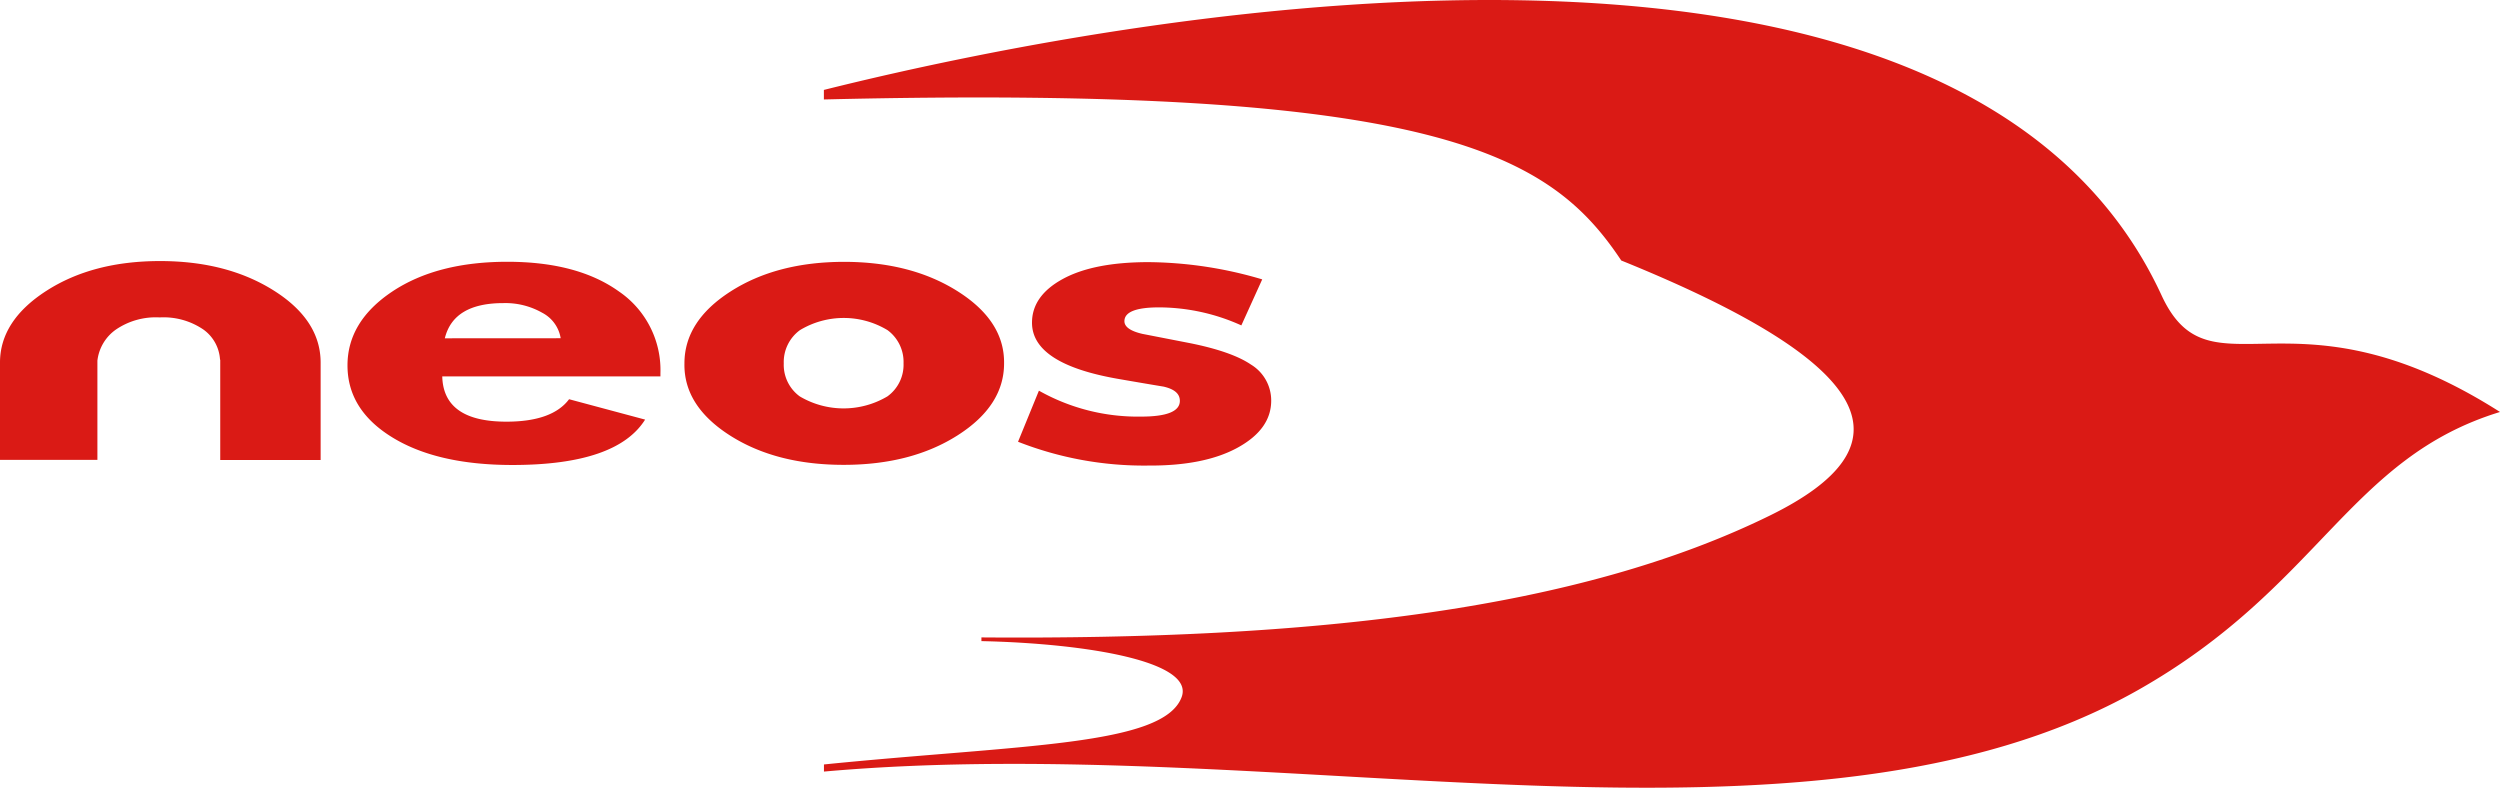
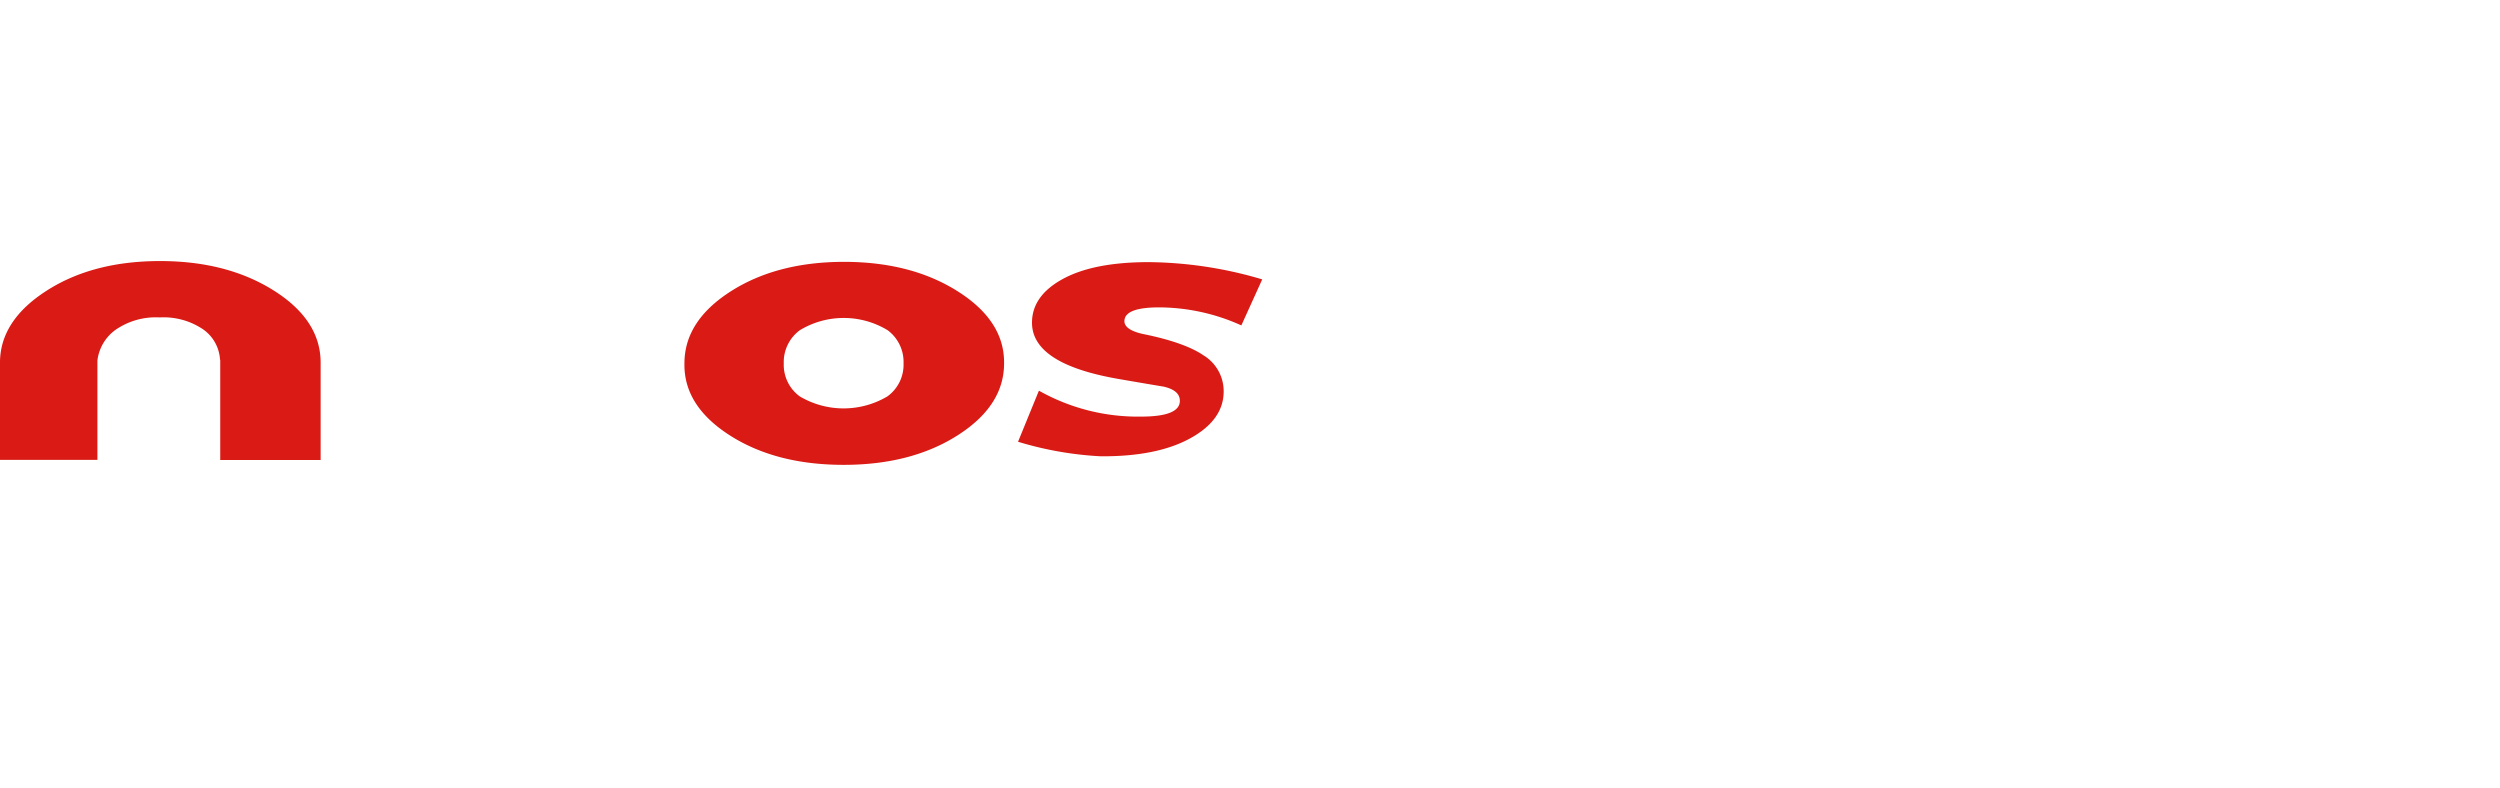
<svg xmlns="http://www.w3.org/2000/svg" viewBox="0 0 350.87 110.55">
  <defs>
    <style>.cls-1{fill:#da1a15;}</style>
  </defs>
  <title>eth-website-logo-neos-01</title>
  <g id="Layer_2" data-name="Layer 2">
    <g id="Layer_1-2" data-name="Layer 1">
-       <path class="cls-1" d="M115.63,12.62C163.89.57,275.79-18.23,303.37,41.45c6.87,14.87,18.26-2.25,47.5,16.37-21.24,6.51-25.26,24.55-50.75,39-46.39,26.28-119.58,5.69-184.48,11.47v-1c27.54-2.77,47.64-2.58,50.2-9.45,1.85-5-13.26-7.53-28.1-7.86v-.52c46.51.36,83.8-3.9,110.71-17.13,19.62-9.65,15.82-20.89-20.91-35.77-9.9-14.87-25.72-24.69-111.91-22.6ZM92.69,52.83H62.07q.16,6.35,9,6.35,6.44,0,8.8-3.15l10.67,2.86q-4,6.37-18.61,6.37-10.73,0-17.07-4-6.1-3.84-6.09-10T55.08,40.9q6.27-4.16,16.12-4.16t15.67,4.17a13.36,13.36,0,0,1,5.82,11.48Zm-14-5.36a4.92,4.92,0,0,0-2.6-3.58,10.45,10.45,0,0,0-5.45-1.35q-7,0-8.21,4.94Z" />
-       <path class="cls-1" d="M140.92,51q0,5.94-6.51,10.09t-16,4.15q-9.53,0-16-4.15T96.06,51q0-5.94,6.47-10.09t15.92-4.16q9.45,0,16,4.16T140.92,51m-14.11,0a5.54,5.54,0,0,0-2.24-4.66,11.9,11.9,0,0,0-12.31,0A5.55,5.55,0,0,0,110,51a5.48,5.48,0,0,0,2.24,4.63,12.06,12.06,0,0,0,12.31,0A5.47,5.47,0,0,0,126.81,51m16.07,11,2.93-7.17a28.27,28.27,0,0,0,14.33,3.64q5.45,0,5.45-2.21c0-1-.76-1.65-2.29-2q-3.19-.53-6.29-1.07-12.17-2.1-12.17-7.9,0-3.77,4.31-6.13t12-2.37a57.4,57.4,0,0,1,16,2.42l-2.93,6.46a28.18,28.18,0,0,0-11.54-2.53q-4.87,0-4.87,1.94c0,.79.84,1.39,2.53,1.78l6.67,1.3q5.87,1.18,8.55,3a5.89,5.89,0,0,1,2.85,5.07q0,4-4.68,6.58t-12.57,2.53A48.31,48.31,0,0,1,142.88,62m-112-11.53a5.59,5.59,0,0,0-2.32-4.21,9.91,9.91,0,0,0-6.15-1.71,9.92,9.92,0,0,0-6.15,1.71,6.2,6.2,0,0,0-2.59,4.36l0,13.92H0c0-4.83,0-9.7,0-13.65s2.22-7.32,6.54-10.09,9.62-4.16,15.92-4.16,11.62,1.39,16,4.16S45,46.95,45,50.9V64.56H30.91s0-13.93,0-14.08" />
+       <path class="cls-1" d="M140.92,51q0,5.94-6.51,10.09t-16,4.15q-9.53,0-16-4.15T96.06,51q0-5.94,6.47-10.09t15.92-4.16q9.45,0,16,4.16T140.92,51m-14.11,0a5.54,5.54,0,0,0-2.24-4.66,11.9,11.9,0,0,0-12.31,0A5.55,5.55,0,0,0,110,51a5.48,5.48,0,0,0,2.24,4.63,12.06,12.06,0,0,0,12.31,0A5.47,5.47,0,0,0,126.81,51m16.07,11,2.93-7.17a28.27,28.27,0,0,0,14.33,3.64q5.45,0,5.45-2.21c0-1-.76-1.65-2.29-2q-3.19-.53-6.29-1.07-12.17-2.1-12.17-7.9,0-3.77,4.31-6.13t12-2.37a57.4,57.4,0,0,1,16,2.42l-2.93,6.46a28.18,28.18,0,0,0-11.54-2.53q-4.87,0-4.87,1.94c0,.79.84,1.39,2.53,1.78q5.87,1.18,8.55,3a5.89,5.89,0,0,1,2.85,5.07q0,4-4.68,6.58t-12.57,2.53A48.31,48.31,0,0,1,142.88,62m-112-11.53a5.59,5.59,0,0,0-2.32-4.21,9.91,9.91,0,0,0-6.15-1.71,9.92,9.92,0,0,0-6.15,1.71,6.2,6.2,0,0,0-2.59,4.36l0,13.92H0c0-4.83,0-9.7,0-13.65s2.22-7.32,6.54-10.09,9.62-4.16,15.92-4.16,11.62,1.39,16,4.16S45,46.95,45,50.9V64.56H30.91s0-13.93,0-14.08" />
    </g>
  </g>
</svg>